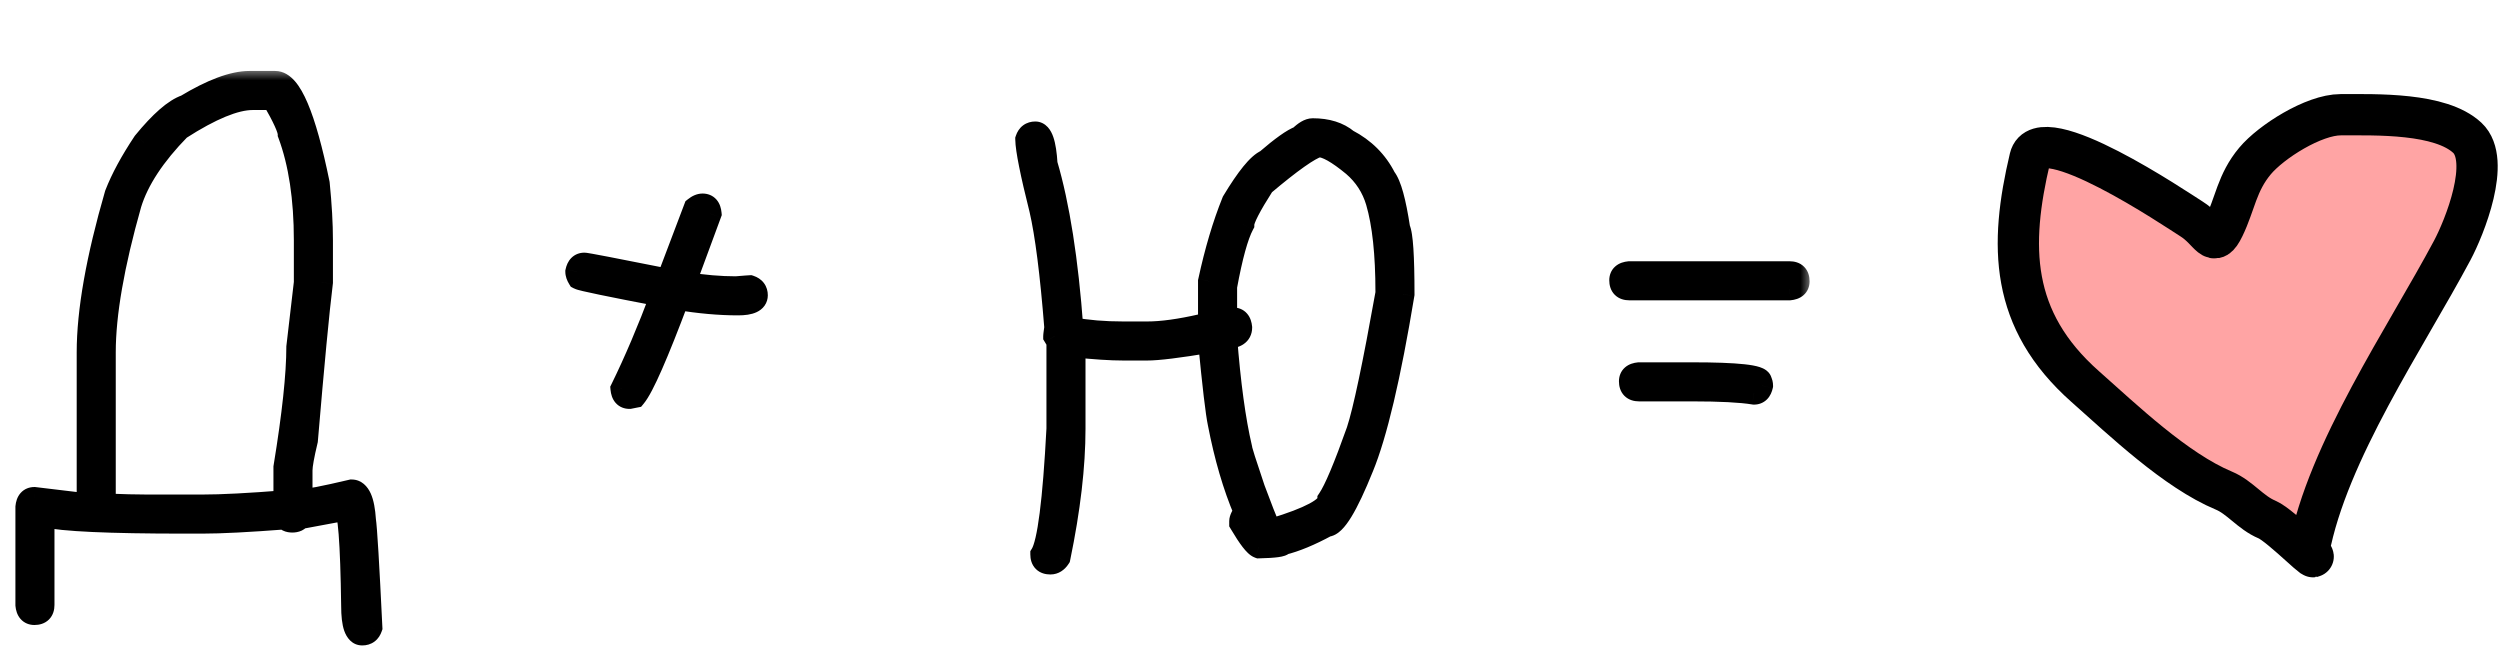
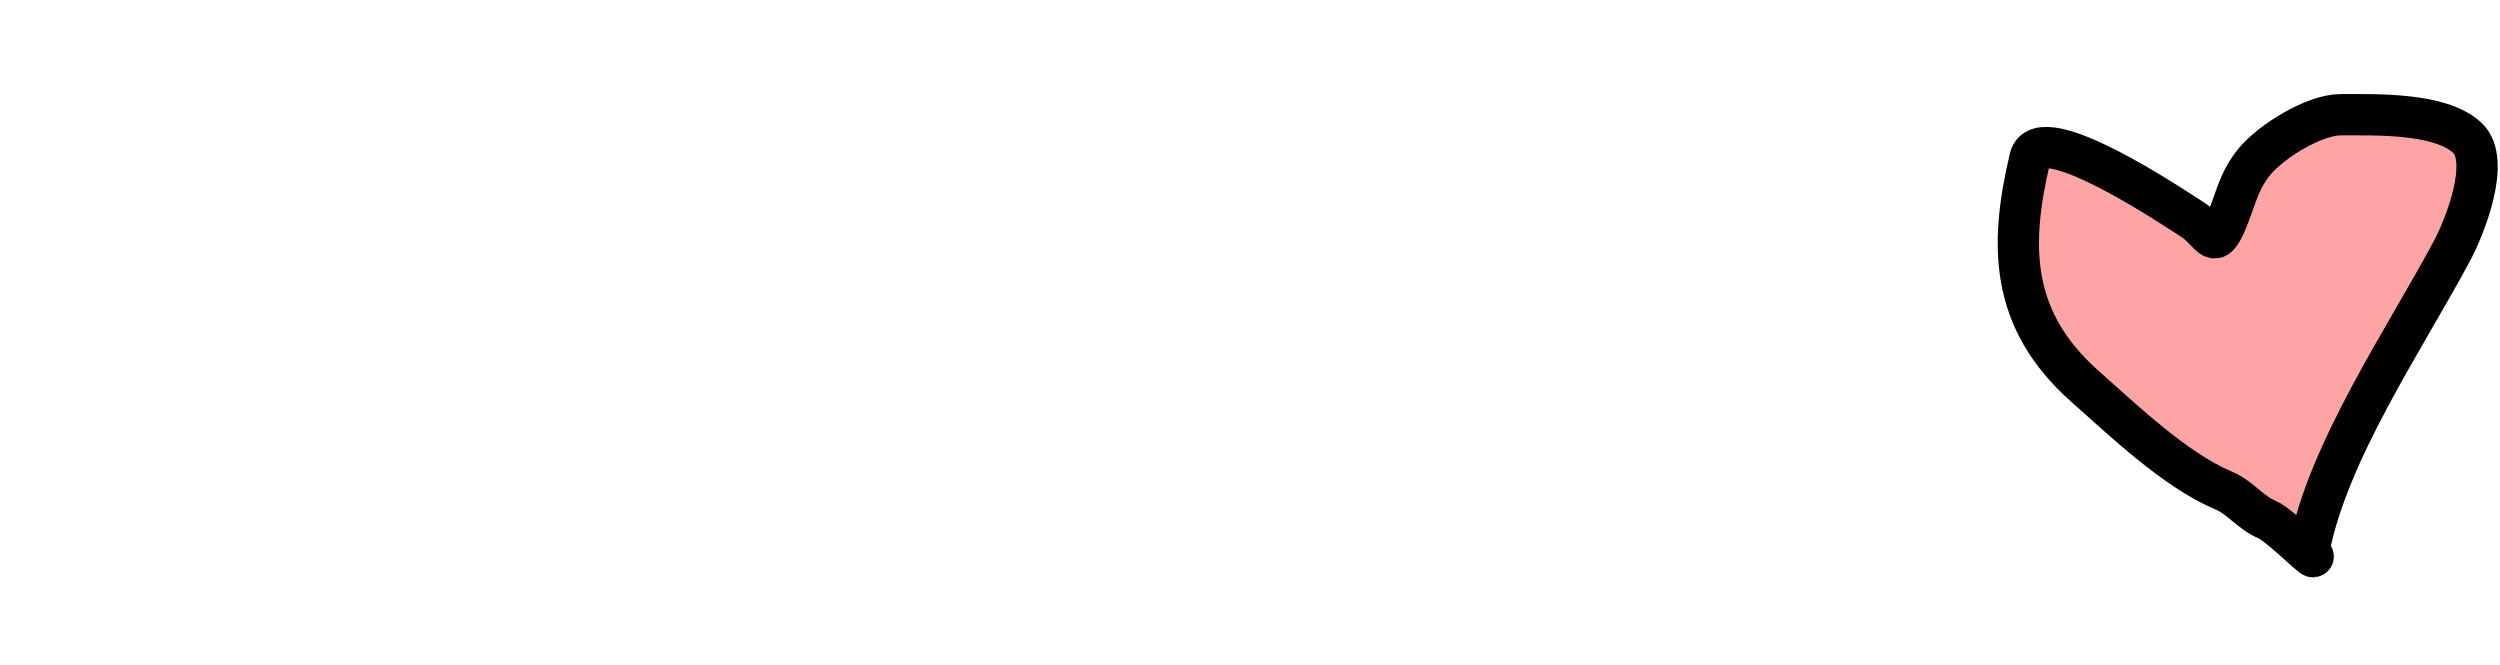
<svg xmlns="http://www.w3.org/2000/svg" width="109" height="29" viewBox="0 0 109 29" fill="none">
  <mask id="path-1-outside-1_3592_672" maskUnits="userSpaceOnUse" x="0" y="3" width="79" height="26" fill="black">
-     <rect fill="white" y="3" width="79" height="26" />
-     <path d="M10.875 3.594H12C12.648 3.594 13.273 5.062 13.875 8C13.969 8.93 14.016 9.758 14.016 10.484V12.312C13.859 13.578 13.641 15.875 13.359 19.203C13.203 19.852 13.125 20.289 13.125 20.516V21.828C13.406 21.828 14.141 21.688 15.328 21.406C15.648 21.406 15.836 21.828 15.891 22.672C15.945 23.031 16.039 24.594 16.172 27.359C16.109 27.547 15.984 27.641 15.797 27.641C15.516 27.641 15.375 27.234 15.375 26.422C15.336 23.609 15.227 22.203 15.047 22.203L13.031 22.578C13 22.672 12.906 22.719 12.75 22.719C12.586 22.719 12.492 22.672 12.469 22.578C10.852 22.703 9.633 22.766 8.812 22.766H8.016C4.75 22.766 2.719 22.672 1.922 22.484H1.875V26.375C1.875 26.625 1.75 26.75 1.5 26.75C1.305 26.75 1.195 26.625 1.172 26.375V22.109C1.195 21.859 1.305 21.734 1.5 21.734L3.844 22.016V15.359C3.844 13.57 4.25 11.273 5.062 8.469C5.328 7.789 5.734 7.039 6.281 6.219C7.016 5.32 7.625 4.789 8.109 4.625C9.25 3.938 10.172 3.594 10.875 3.594ZM4.547 15.359V22.016C5.336 22.047 5.961 22.062 6.422 22.062H8.812C9.664 22.062 10.867 22 12.422 21.875V20.375C12.797 18.086 12.984 16.336 12.984 15.125L13.312 12.312V10.484C13.312 8.648 13.078 7.102 12.609 5.844C12.609 5.625 12.375 5.109 11.906 4.297H11.016C10.25 4.297 9.188 4.734 7.828 5.609C6.711 6.75 5.992 7.844 5.672 8.891C4.922 11.539 4.547 13.695 4.547 15.359ZM30.633 8.938C30.828 8.938 30.938 9.062 30.961 9.312L29.836 12.359H29.883C30.664 12.484 31.398 12.547 32.086 12.547C32.477 12.516 32.68 12.5 32.695 12.5C32.883 12.562 32.977 12.688 32.977 12.875C32.977 13.125 32.711 13.25 32.18 13.25C31.367 13.25 30.492 13.172 29.555 13.016C28.641 15.453 28.016 16.875 27.68 17.281L27.445 17.328C27.25 17.328 27.141 17.203 27.117 16.953C27.703 15.758 28.281 14.398 28.852 12.875C26.562 12.438 25.359 12.188 25.242 12.125C25.18 12.023 25.148 11.93 25.148 11.844C25.195 11.625 25.305 11.516 25.477 11.516C25.562 11.516 26.781 11.75 29.133 12.219V12.172L30.305 9.078C30.422 8.984 30.531 8.938 30.633 8.938ZM57.234 5.656C57.859 5.656 58.359 5.812 58.734 6.125C59.469 6.508 60.016 7.055 60.375 7.766C60.602 8.047 60.805 8.781 60.984 9.969C61.109 10.219 61.172 11.172 61.172 12.828C60.578 16.422 59.984 18.938 59.391 20.375C58.711 22.062 58.195 22.906 57.844 22.906C57.109 23.305 56.469 23.57 55.922 23.703C55.922 23.781 55.578 23.828 54.891 23.844C54.734 23.789 54.469 23.445 54.094 22.812V22.719C54.094 22.648 54.156 22.508 54.281 22.297C53.812 21.195 53.438 19.914 53.156 18.453C53.062 18.016 52.922 16.828 52.734 14.891H52.688C51.375 15.109 50.484 15.219 50.016 15.219H48.984C48.422 15.219 47.703 15.172 46.828 15.078V18.688C46.828 20.32 46.609 22.195 46.172 24.312C46.07 24.469 45.945 24.547 45.797 24.547C45.547 24.547 45.422 24.422 45.422 24.172C45.727 23.672 45.961 21.844 46.125 18.688V14.891L45.984 14.656C45.984 14.625 46 14.5 46.031 14.281C45.844 11.922 45.625 10.203 45.375 9.125C44.977 7.539 44.773 6.523 44.766 6.078C44.828 5.891 44.953 5.797 45.141 5.797C45.398 5.797 45.555 6.25 45.609 7.156C46.141 8.953 46.516 11.344 46.734 14.328C47.391 14.453 48.141 14.516 48.984 14.516H50.016C50.656 14.516 51.453 14.406 52.406 14.188H52.734V12.266C53.016 10.961 53.359 9.805 53.766 8.797C54.391 7.758 54.875 7.164 55.219 7.016C55.898 6.43 56.383 6.086 56.672 5.984C56.898 5.766 57.086 5.656 57.234 5.656ZM53.438 12.5V14H53.484C53.586 13.938 53.68 13.906 53.766 13.906C53.961 13.906 54.07 14.031 54.094 14.281C54.094 14.562 53.875 14.703 53.438 14.703C53.594 16.727 53.812 18.336 54.094 19.531C54.094 19.609 54.281 20.203 54.656 21.312C54.953 22.117 55.188 22.711 55.359 23.094H55.5C57.125 22.602 57.938 22.164 57.938 21.781C58.219 21.367 58.641 20.367 59.203 18.781C59.484 17.93 59.906 15.93 60.469 12.781V12.734C60.469 11.07 60.328 9.758 60.047 8.797C59.859 8.164 59.516 7.633 59.016 7.203C58.336 6.641 57.836 6.359 57.516 6.359H57.469C57.078 6.469 56.281 7.031 55.078 8.047C54.484 8.977 54.188 9.555 54.188 9.781C53.93 10.266 53.68 11.172 53.438 12.5ZM71.039 11.891H78.023C78.273 11.891 78.398 12.016 78.398 12.266C78.398 12.461 78.273 12.57 78.023 12.594H71.039C70.789 12.594 70.664 12.469 70.664 12.219C70.664 12.023 70.789 11.914 71.039 11.891ZM71.461 16.297H73.758C75.758 16.297 76.758 16.406 76.758 16.625C76.789 16.68 76.805 16.742 76.805 16.812C76.758 17.031 76.648 17.141 76.477 17.141C75.906 17.047 75 17 73.758 17H71.461C71.211 17 71.086 16.875 71.086 16.625C71.086 16.43 71.211 16.32 71.461 16.297Z" />
-   </mask>
-   <path d="M10.875 3.594H12C12.648 3.594 13.273 5.062 13.875 8C13.969 8.93 14.016 9.758 14.016 10.484V12.312C13.859 13.578 13.641 15.875 13.359 19.203C13.203 19.852 13.125 20.289 13.125 20.516V21.828C13.406 21.828 14.141 21.688 15.328 21.406C15.648 21.406 15.836 21.828 15.891 22.672C15.945 23.031 16.039 24.594 16.172 27.359C16.109 27.547 15.984 27.641 15.797 27.641C15.516 27.641 15.375 27.234 15.375 26.422C15.336 23.609 15.227 22.203 15.047 22.203L13.031 22.578C13 22.672 12.906 22.719 12.75 22.719C12.586 22.719 12.492 22.672 12.469 22.578C10.852 22.703 9.633 22.766 8.812 22.766H8.016C4.75 22.766 2.719 22.672 1.922 22.484H1.875V26.375C1.875 26.625 1.75 26.75 1.5 26.75C1.305 26.75 1.195 26.625 1.172 26.375V22.109C1.195 21.859 1.305 21.734 1.5 21.734L3.844 22.016V15.359C3.844 13.57 4.25 11.273 5.062 8.469C5.328 7.789 5.734 7.039 6.281 6.219C7.016 5.32 7.625 4.789 8.109 4.625C9.25 3.938 10.172 3.594 10.875 3.594ZM4.547 15.359V22.016C5.336 22.047 5.961 22.062 6.422 22.062H8.812C9.664 22.062 10.867 22 12.422 21.875V20.375C12.797 18.086 12.984 16.336 12.984 15.125L13.312 12.312V10.484C13.312 8.648 13.078 7.102 12.609 5.844C12.609 5.625 12.375 5.109 11.906 4.297H11.016C10.25 4.297 9.188 4.734 7.828 5.609C6.711 6.75 5.992 7.844 5.672 8.891C4.922 11.539 4.547 13.695 4.547 15.359ZM30.633 8.938C30.828 8.938 30.938 9.062 30.961 9.312L29.836 12.359H29.883C30.664 12.484 31.398 12.547 32.086 12.547C32.477 12.516 32.68 12.5 32.695 12.5C32.883 12.562 32.977 12.688 32.977 12.875C32.977 13.125 32.711 13.25 32.18 13.25C31.367 13.25 30.492 13.172 29.555 13.016C28.641 15.453 28.016 16.875 27.68 17.281L27.445 17.328C27.25 17.328 27.141 17.203 27.117 16.953C27.703 15.758 28.281 14.398 28.852 12.875C26.562 12.438 25.359 12.188 25.242 12.125C25.18 12.023 25.148 11.93 25.148 11.844C25.195 11.625 25.305 11.516 25.477 11.516C25.562 11.516 26.781 11.75 29.133 12.219V12.172L30.305 9.078C30.422 8.984 30.531 8.938 30.633 8.938ZM57.234 5.656C57.859 5.656 58.359 5.812 58.734 6.125C59.469 6.508 60.016 7.055 60.375 7.766C60.602 8.047 60.805 8.781 60.984 9.969C61.109 10.219 61.172 11.172 61.172 12.828C60.578 16.422 59.984 18.938 59.391 20.375C58.711 22.062 58.195 22.906 57.844 22.906C57.109 23.305 56.469 23.57 55.922 23.703C55.922 23.781 55.578 23.828 54.891 23.844C54.734 23.789 54.469 23.445 54.094 22.812V22.719C54.094 22.648 54.156 22.508 54.281 22.297C53.812 21.195 53.438 19.914 53.156 18.453C53.062 18.016 52.922 16.828 52.734 14.891H52.688C51.375 15.109 50.484 15.219 50.016 15.219H48.984C48.422 15.219 47.703 15.172 46.828 15.078V18.688C46.828 20.32 46.609 22.195 46.172 24.312C46.07 24.469 45.945 24.547 45.797 24.547C45.547 24.547 45.422 24.422 45.422 24.172C45.727 23.672 45.961 21.844 46.125 18.688V14.891L45.984 14.656C45.984 14.625 46 14.5 46.031 14.281C45.844 11.922 45.625 10.203 45.375 9.125C44.977 7.539 44.773 6.523 44.766 6.078C44.828 5.891 44.953 5.797 45.141 5.797C45.398 5.797 45.555 6.25 45.609 7.156C46.141 8.953 46.516 11.344 46.734 14.328C47.391 14.453 48.141 14.516 48.984 14.516H50.016C50.656 14.516 51.453 14.406 52.406 14.188H52.734V12.266C53.016 10.961 53.359 9.805 53.766 8.797C54.391 7.758 54.875 7.164 55.219 7.016C55.898 6.43 56.383 6.086 56.672 5.984C56.898 5.766 57.086 5.656 57.234 5.656ZM53.438 12.5V14H53.484C53.586 13.938 53.68 13.906 53.766 13.906C53.961 13.906 54.07 14.031 54.094 14.281C54.094 14.562 53.875 14.703 53.438 14.703C53.594 16.727 53.812 18.336 54.094 19.531C54.094 19.609 54.281 20.203 54.656 21.312C54.953 22.117 55.188 22.711 55.359 23.094H55.5C57.125 22.602 57.938 22.164 57.938 21.781C58.219 21.367 58.641 20.367 59.203 18.781C59.484 17.93 59.906 15.93 60.469 12.781V12.734C60.469 11.07 60.328 9.758 60.047 8.797C59.859 8.164 59.516 7.633 59.016 7.203C58.336 6.641 57.836 6.359 57.516 6.359H57.469C57.078 6.469 56.281 7.031 55.078 8.047C54.484 8.977 54.188 9.555 54.188 9.781C53.93 10.266 53.68 11.172 53.438 12.5ZM71.039 11.891H78.023C78.273 11.891 78.398 12.016 78.398 12.266C78.398 12.461 78.273 12.57 78.023 12.594H71.039C70.789 12.594 70.664 12.469 70.664 12.219C70.664 12.023 70.789 11.914 71.039 11.891ZM71.461 16.297H73.758C75.758 16.297 76.758 16.406 76.758 16.625C76.789 16.68 76.805 16.742 76.805 16.812C76.758 17.031 76.648 17.141 76.477 17.141C75.906 17.047 75 17 73.758 17H71.461C71.211 17 71.086 16.875 71.086 16.625C71.086 16.43 71.211 16.32 71.461 16.297Z" fill="black" />
-   <path d="M13.875 8L14.373 7.95L14.37 7.925L14.365 7.9L13.875 8ZM14.016 12.312L14.512 12.374L14.516 12.343V12.312H14.016ZM13.359 19.203L13.845 19.32L13.854 19.283L13.858 19.245L13.359 19.203ZM13.125 21.828H12.625V22.328H13.125V21.828ZM15.328 21.406V20.906H15.27L15.213 20.92L15.328 21.406ZM15.891 22.672L15.392 22.704L15.393 22.726L15.396 22.747L15.891 22.672ZM16.172 27.359L16.646 27.517L16.676 27.429L16.671 27.335L16.172 27.359ZM15.375 26.422H15.875L15.875 26.415L15.375 26.422ZM15.047 22.203V21.703H15.001L14.955 21.712L15.047 22.203ZM13.031 22.578L12.94 22.087L12.65 22.14L12.557 22.42L13.031 22.578ZM12.469 22.578L12.954 22.457L12.851 22.047L12.43 22.08L12.469 22.578ZM1.922 22.484L2.036 21.998L1.98 21.984H1.922V22.484ZM1.875 22.484V21.984H1.375V22.484H1.875ZM1.172 26.375H0.672V26.398L0.674 26.422L1.172 26.375ZM1.172 22.109L0.674 22.063L0.672 22.086V22.109H1.172ZM1.5 21.734L1.56 21.238L1.53 21.234H1.5V21.734ZM3.844 22.016L3.784 22.512L4.344 22.579V22.016H3.844ZM5.062 8.469L4.597 8.287L4.589 8.308L4.582 8.33L5.062 8.469ZM6.281 6.219L5.894 5.902L5.879 5.921L5.865 5.941L6.281 6.219ZM8.109 4.625L8.27 5.099L8.321 5.081L8.367 5.053L8.109 4.625ZM4.547 22.016H4.047V22.496L4.527 22.515L4.547 22.016ZM12.422 21.875L12.462 22.373L12.922 22.336V21.875H12.422ZM12.422 20.375L11.928 20.294L11.922 20.334V20.375H12.422ZM12.984 15.125L12.488 15.067L12.484 15.096V15.125H12.984ZM13.312 12.312L13.809 12.37L13.812 12.342V12.312H13.312ZM12.609 5.844H12.109V5.934L12.141 6.018L12.609 5.844ZM11.906 4.297L12.339 4.047L12.195 3.797H11.906V4.297ZM7.828 5.609L7.558 5.189L7.51 5.219L7.471 5.26L7.828 5.609ZM5.672 8.891L5.194 8.744L5.191 8.754L5.672 8.891ZM10.875 4.094H12V3.094H10.875V4.094ZM12 4.094C11.957 4.094 11.992 4.067 12.104 4.197C12.214 4.324 12.348 4.545 12.495 4.891C12.788 5.579 13.086 6.641 13.385 8.1L14.365 7.9C14.062 6.421 13.748 5.281 13.415 4.5C13.25 4.111 13.068 3.782 12.86 3.542C12.653 3.304 12.367 3.094 12 3.094V4.094ZM13.377 8.05C13.47 8.968 13.516 9.778 13.516 10.484H14.516C14.516 9.737 14.467 8.892 14.373 7.95L13.377 8.05ZM13.516 10.484V12.312H14.516V10.484H13.516ZM13.519 12.251C13.362 13.528 13.142 15.834 12.861 19.161L13.858 19.245C14.139 15.916 14.357 13.629 14.512 12.374L13.519 12.251ZM12.873 19.086C12.719 19.725 12.625 20.22 12.625 20.516H13.625C13.625 20.358 13.687 19.978 13.845 19.32L12.873 19.086ZM12.625 20.516V21.828H13.625V20.516H12.625ZM13.125 22.328C13.319 22.328 13.617 22.283 13.981 22.214C14.358 22.142 14.846 22.034 15.443 21.893L15.213 20.92C14.622 21.06 14.15 21.163 13.793 21.232C13.422 21.303 13.212 21.328 13.125 21.328V22.328ZM15.328 21.906C15.288 21.906 15.247 21.889 15.224 21.87C15.21 21.858 15.225 21.864 15.252 21.926C15.309 22.055 15.366 22.301 15.392 22.704L16.39 22.64C16.361 22.199 16.296 21.812 16.166 21.52C16.033 21.221 15.77 20.906 15.328 20.906V21.906ZM15.396 22.747C15.446 23.073 15.539 24.598 15.672 27.383L16.671 27.335C16.539 24.589 16.445 22.989 16.385 22.597L15.396 22.747ZM15.697 27.201C15.69 27.224 15.693 27.199 15.731 27.17C15.749 27.157 15.767 27.149 15.782 27.144C15.796 27.14 15.802 27.141 15.797 27.141V28.141C15.977 28.141 16.166 28.094 16.331 27.97C16.494 27.848 16.591 27.682 16.646 27.517L15.697 27.201ZM15.797 27.141C15.862 27.141 15.923 27.169 15.959 27.204C15.983 27.228 15.973 27.232 15.953 27.172C15.911 27.05 15.875 26.813 15.875 26.422H14.875C14.875 26.843 14.91 27.216 15.008 27.5C15.104 27.778 15.335 28.141 15.797 28.141V27.141ZM15.875 26.415C15.855 25.006 15.818 23.939 15.762 23.219C15.734 22.863 15.701 22.573 15.658 22.366C15.638 22.267 15.61 22.156 15.565 22.06C15.543 22.012 15.505 21.939 15.438 21.871C15.369 21.8 15.237 21.703 15.047 21.703V22.703C14.88 22.703 14.769 22.618 14.721 22.568C14.676 22.522 14.658 22.482 14.657 22.478C14.653 22.47 14.663 22.491 14.679 22.567C14.708 22.712 14.738 22.95 14.765 23.297C14.819 23.983 14.856 25.025 14.875 26.429L15.875 26.415ZM14.955 21.712L12.94 22.087L13.123 23.07L15.138 22.695L14.955 21.712ZM12.557 22.42C12.569 22.383 12.591 22.343 12.622 22.308C12.654 22.272 12.687 22.25 12.714 22.236C12.762 22.212 12.786 22.219 12.75 22.219V23.219C12.975 23.219 13.369 23.145 13.506 22.736L12.557 22.42ZM12.75 22.219C12.706 22.219 12.729 22.211 12.78 22.236C12.81 22.251 12.848 22.277 12.884 22.32C12.92 22.363 12.943 22.411 12.954 22.457L11.984 22.699C12.034 22.901 12.168 23.048 12.333 23.131C12.478 23.203 12.63 23.219 12.75 23.219V22.219ZM12.43 22.08C10.816 22.204 9.613 22.266 8.812 22.266V23.266C9.653 23.266 10.887 23.202 12.507 23.077L12.43 22.08ZM8.812 22.266H8.016V23.266H8.812V22.266ZM8.016 22.266C6.387 22.266 5.071 22.242 4.066 22.196C3.049 22.149 2.385 22.08 2.036 21.998L1.807 22.971C2.256 23.077 3.006 23.148 4.02 23.195C5.046 23.242 6.379 23.266 8.016 23.266V22.266ZM1.922 21.984H1.875V22.984H1.922V21.984ZM1.375 22.484V26.375H2.375V22.484H1.375ZM1.375 26.375C1.375 26.423 1.363 26.367 1.428 26.303C1.492 26.238 1.548 26.25 1.5 26.25V27.25C1.702 27.25 1.945 27.199 2.135 27.01C2.324 26.82 2.375 26.577 2.375 26.375H1.375ZM1.5 26.25C1.504 26.25 1.527 26.251 1.559 26.264C1.594 26.278 1.625 26.3 1.648 26.327C1.69 26.375 1.676 26.399 1.67 26.328L0.674 26.422C0.691 26.601 0.744 26.813 0.895 26.985C1.062 27.176 1.286 27.25 1.5 27.25V26.25ZM1.672 26.375V22.109H0.672V26.375H1.672ZM1.67 22.156C1.676 22.085 1.69 22.11 1.648 22.157C1.625 22.184 1.594 22.206 1.559 22.22C1.527 22.234 1.504 22.234 1.5 22.234V21.234C1.286 21.234 1.062 21.308 0.895 21.499C0.744 21.672 0.691 21.884 0.674 22.063L1.67 22.156ZM1.44 22.231L3.784 22.512L3.903 21.519L1.56 21.238L1.44 22.231ZM4.344 22.016V15.359H3.344V22.016H4.344ZM4.344 15.359C4.344 13.638 4.736 11.392 5.543 8.608L4.582 8.33C3.764 11.155 3.344 13.503 3.344 15.359H4.344ZM5.528 8.651C5.777 8.014 6.164 7.296 6.697 6.496L5.865 5.941C5.305 6.782 4.879 7.564 4.597 8.287L5.528 8.651ZM6.668 6.535C7.025 6.099 7.341 5.764 7.618 5.523C7.898 5.279 8.115 5.151 8.27 5.099L7.949 4.151C7.62 4.263 7.289 4.483 6.96 4.77C6.628 5.06 6.272 5.44 5.894 5.902L6.668 6.535ZM8.367 5.053C9.489 4.377 10.313 4.094 10.875 4.094V3.094C10.031 3.094 9.011 3.498 7.851 4.197L8.367 5.053ZM4.047 15.359V22.016H5.047V15.359H4.047ZM4.527 22.515C5.319 22.547 5.951 22.562 6.422 22.562V21.562C5.971 21.562 5.353 21.547 4.567 21.516L4.527 22.515ZM6.422 22.562H8.812V21.562H6.422V22.562ZM8.812 22.562C9.684 22.562 10.903 22.499 12.462 22.373L12.382 21.377C10.832 21.501 9.644 21.562 8.812 21.562V22.562ZM12.922 21.875V20.375H11.922V21.875H12.922ZM12.915 20.456C13.291 18.16 13.484 16.377 13.484 15.125H12.484C12.484 16.294 12.302 18.012 11.928 20.294L12.915 20.456ZM13.481 15.183L13.809 12.37L12.816 12.255L12.488 15.067L13.481 15.183ZM13.812 12.312V10.484H12.812V12.312H13.812ZM13.812 10.484C13.812 8.609 13.574 6.999 13.078 5.669L12.141 6.018C12.583 7.204 12.812 8.688 12.812 10.484H13.812ZM13.109 5.844C13.109 5.713 13.077 5.582 13.042 5.472C13.004 5.355 12.952 5.225 12.889 5.086C12.762 4.807 12.577 4.459 12.339 4.047L11.473 4.547C11.704 4.947 11.871 5.263 11.978 5.5C12.032 5.618 12.068 5.709 12.089 5.776C12.113 5.85 12.109 5.866 12.109 5.844H13.109ZM11.906 3.797H11.016V4.797H11.906V3.797ZM11.016 3.797C10.094 3.797 8.926 4.308 7.558 5.189L8.099 6.03C9.449 5.16 10.406 4.797 11.016 4.797V3.797ZM7.471 5.26C6.322 6.433 5.546 7.594 5.194 8.744L6.15 9.037C6.439 8.094 7.1 7.067 8.185 5.959L7.471 5.26ZM5.191 8.754C4.435 11.422 4.047 13.629 4.047 15.359H5.047C5.047 13.762 5.408 11.656 6.153 9.027L5.191 8.754ZM30.961 9.312L31.43 9.486L31.469 9.379L31.459 9.266L30.961 9.312ZM29.836 12.359L29.367 12.186L29.118 12.859H29.836V12.359ZM29.883 12.359L29.962 11.866L29.923 11.859H29.883V12.359ZM32.086 12.547V13.047H32.106L32.126 13.045L32.086 12.547ZM32.695 12.5L32.853 12.026L32.776 12H32.695V12.5ZM29.555 13.016L29.637 12.522L29.231 12.455L29.087 12.84L29.555 13.016ZM27.68 17.281L27.778 17.771L27.952 17.737L28.065 17.6L27.68 17.281ZM27.445 17.328V17.828H27.495L27.543 17.818L27.445 17.328ZM27.117 16.953L26.668 16.733L26.606 16.86L26.619 17L27.117 16.953ZM28.852 12.875L29.32 13.05L29.528 12.495L28.945 12.384L28.852 12.875ZM25.242 12.125L24.816 12.387L24.887 12.502L25.007 12.566L25.242 12.125ZM25.148 11.844L24.66 11.739L24.648 11.791V11.844H25.148ZM29.133 12.219L29.035 12.709L29.633 12.828V12.219H29.133ZM29.133 12.172L28.665 11.995L28.633 12.08V12.172H29.133ZM30.305 9.078L29.992 8.688L29.886 8.773L29.837 8.901L30.305 9.078ZM30.633 9.438C30.628 9.438 30.606 9.437 30.573 9.424C30.539 9.409 30.508 9.387 30.485 9.361C30.443 9.313 30.456 9.288 30.463 9.359L31.459 9.266C31.442 9.087 31.389 8.875 31.238 8.702C31.071 8.512 30.847 8.438 30.633 8.438V9.438ZM30.492 9.139L29.367 12.186L30.305 12.533L31.43 9.486L30.492 9.139ZM29.836 12.859H29.883V11.859H29.836V12.859ZM29.804 12.853C30.607 12.982 31.368 13.047 32.086 13.047V12.047C31.428 12.047 30.721 11.987 29.962 11.866L29.804 12.853ZM32.126 13.045C32.321 13.03 32.469 13.018 32.57 13.01C32.62 13.006 32.658 13.004 32.684 13.002C32.697 13.001 32.706 13 32.712 13C32.725 12.999 32.712 13 32.695 13V12C32.662 12 32.576 12.007 32.493 12.013C32.391 12.021 32.242 12.033 32.046 12.049L32.126 13.045ZM32.537 12.974C32.56 12.982 32.535 12.979 32.506 12.941C32.493 12.923 32.484 12.905 32.48 12.89C32.476 12.876 32.477 12.87 32.477 12.875H33.477C33.477 12.695 33.43 12.506 33.306 12.341C33.184 12.178 33.018 12.081 32.853 12.026L32.537 12.974ZM32.477 12.875C32.477 12.844 32.487 12.795 32.519 12.75C32.547 12.71 32.574 12.699 32.564 12.704C32.554 12.709 32.52 12.722 32.451 12.733C32.383 12.743 32.294 12.75 32.18 12.75V13.75C32.469 13.75 32.757 13.719 32.99 13.609C33.114 13.551 33.24 13.462 33.335 13.328C33.433 13.189 33.477 13.031 33.477 12.875H32.477ZM32.18 12.75C31.399 12.75 30.552 12.675 29.637 12.522L29.473 13.509C30.433 13.669 31.335 13.75 32.18 13.75V12.75ZM29.087 12.84C28.631 14.055 28.25 15.01 27.943 15.709C27.626 16.43 27.411 16.822 27.294 16.963L28.065 17.6C28.285 17.334 28.55 16.812 28.858 16.111C29.176 15.388 29.564 14.414 30.023 13.191L29.087 12.84ZM27.582 16.791L27.347 16.838L27.543 17.818L27.778 17.771L27.582 16.791ZM27.445 16.828C27.45 16.828 27.473 16.829 27.505 16.842C27.539 16.856 27.57 16.879 27.593 16.905C27.635 16.953 27.622 16.977 27.615 16.907L26.619 17C26.636 17.179 26.689 17.391 26.84 17.564C27.007 17.754 27.231 17.828 27.445 17.828V16.828ZM27.566 17.173C28.161 15.96 28.745 14.586 29.32 13.05L28.383 12.7C27.817 14.211 27.246 15.555 26.668 16.733L27.566 17.173ZM28.945 12.384C27.802 12.165 26.932 11.994 26.334 11.87C26.035 11.808 25.807 11.758 25.649 11.72C25.569 11.702 25.511 11.687 25.473 11.676C25.414 11.66 25.436 11.662 25.477 11.684L25.007 12.566C25.077 12.604 25.163 12.627 25.202 12.639C25.26 12.655 25.333 12.673 25.419 12.694C25.59 12.734 25.828 12.786 26.131 12.849C26.736 12.975 27.612 13.147 28.758 13.366L28.945 12.384ZM25.668 11.863C25.653 11.838 25.648 11.824 25.646 11.82C25.645 11.817 25.648 11.826 25.648 11.844H24.648C24.648 12.051 24.723 12.236 24.816 12.387L25.668 11.863ZM25.637 11.948C25.649 11.893 25.657 11.914 25.619 11.951C25.599 11.972 25.572 11.99 25.541 12.002C25.511 12.014 25.487 12.016 25.477 12.016V11.016C25.274 11.016 25.071 11.085 24.912 11.244C24.765 11.391 24.695 11.575 24.66 11.739L25.637 11.948ZM25.477 12.016C25.438 12.016 25.421 12.01 25.483 12.02C25.525 12.027 25.585 12.037 25.665 12.052C25.825 12.08 26.057 12.124 26.361 12.182C26.968 12.299 27.86 12.475 29.035 12.709L29.231 11.728C28.055 11.494 27.161 11.318 26.549 11.2C26.244 11.142 26.008 11.097 25.842 11.067C25.759 11.053 25.691 11.041 25.64 11.033C25.611 11.028 25.536 11.016 25.477 11.016V12.016ZM29.633 12.219V12.172H28.633V12.219H29.633ZM29.6 12.349L30.772 9.255L29.837 8.901L28.665 11.995L29.6 12.349ZM30.617 9.469C30.649 9.443 30.667 9.434 30.672 9.432C30.675 9.431 30.66 9.438 30.633 9.438V8.438C30.375 8.438 30.157 8.556 29.992 8.688L30.617 9.469ZM58.734 6.125L58.414 6.509L58.456 6.544L58.503 6.568L58.734 6.125ZM60.375 7.766L59.929 7.991L59.953 8.038L59.986 8.079L60.375 7.766ZM60.984 9.969L60.49 10.044L60.502 10.122L60.537 10.192L60.984 9.969ZM61.172 12.828L61.665 12.91L61.672 12.869V12.828H61.172ZM59.391 20.375L58.928 20.184L58.927 20.188L59.391 20.375ZM57.844 22.906V22.406H57.717L57.605 22.467L57.844 22.906ZM55.922 23.703L55.804 23.217L55.422 23.31V23.703H55.922ZM54.891 23.844L54.725 24.316L54.811 24.346L54.902 24.344L54.891 23.844ZM54.094 22.812H53.594V22.95L53.664 23.067L54.094 22.812ZM54.281 22.297L54.711 22.552L54.84 22.334L54.741 22.101L54.281 22.297ZM53.156 18.453L53.647 18.359L53.645 18.348L53.156 18.453ZM52.734 14.891L53.232 14.842L53.188 14.391H52.734V14.891ZM52.688 14.891V14.391H52.646L52.605 14.397L52.688 14.891ZM46.828 15.078L46.881 14.581L46.328 14.522V15.078H46.828ZM46.172 24.312L46.591 24.585L46.642 24.506L46.661 24.414L46.172 24.312ZM45.422 24.172L44.995 23.912L44.922 24.032V24.172H45.422ZM46.125 18.688L46.624 18.713L46.625 18.701V18.688H46.125ZM46.125 14.891H46.625V14.752L46.554 14.633L46.125 14.891ZM45.984 14.656H45.484V14.795L45.556 14.914L45.984 14.656ZM46.031 14.281L46.526 14.352L46.534 14.297L46.53 14.242L46.031 14.281ZM45.375 9.125L45.862 9.012L45.86 9.003L45.375 9.125ZM44.766 6.078L44.291 5.92L44.264 6.001L44.266 6.087L44.766 6.078ZM45.609 7.156L45.11 7.186L45.114 7.243L45.13 7.298L45.609 7.156ZM46.734 14.328L46.236 14.365L46.264 14.748L46.641 14.819L46.734 14.328ZM52.406 14.188V13.688H52.35L52.294 13.7L52.406 14.188ZM52.734 14.188V14.688H53.234V14.188H52.734ZM52.734 12.266L52.246 12.16L52.234 12.212V12.266H52.734ZM53.766 8.797L53.337 8.539L53.317 8.573L53.302 8.61L53.766 8.797ZM55.219 7.016L55.417 7.475L55.487 7.444L55.545 7.394L55.219 7.016ZM56.672 5.984L56.838 6.456L56.941 6.42L57.019 6.344L56.672 5.984ZM53.438 12.5L52.946 12.41L52.938 12.455V12.5H53.438ZM53.438 14H52.938V14.5H53.438V14ZM53.484 14V14.5H53.626L53.746 14.426L53.484 14ZM54.094 14.281H54.594V14.258L54.592 14.235L54.094 14.281ZM53.438 14.703V14.203H52.897L52.939 14.742L53.438 14.703ZM54.094 19.531H54.594V19.473L54.581 19.417L54.094 19.531ZM54.656 21.312L54.182 21.473L54.187 21.486L54.656 21.312ZM55.359 23.094L54.903 23.299L55.036 23.594H55.359V23.094ZM55.5 23.094V23.594H55.574L55.645 23.572L55.5 23.094ZM57.938 21.781L57.524 21.5L57.438 21.628V21.781H57.938ZM59.203 18.781L59.675 18.948L59.678 18.938L59.203 18.781ZM60.469 12.781L60.961 12.869L60.969 12.826V12.781H60.469ZM60.047 8.797L60.527 8.656L60.526 8.655L60.047 8.797ZM59.016 7.203L59.342 6.824L59.334 6.818L59.016 7.203ZM57.469 6.359V5.859H57.4L57.334 5.878L57.469 6.359ZM55.078 8.047L54.756 7.665L54.698 7.714L54.657 7.778L55.078 8.047ZM54.188 9.781L54.629 10.016L54.688 9.906V9.781H54.188ZM57.234 6.156C57.776 6.156 58.152 6.29 58.414 6.509L59.054 5.741C58.567 5.335 57.943 5.156 57.234 5.156V6.156ZM58.503 6.568C59.149 6.905 59.618 7.377 59.929 7.991L60.821 7.54C60.413 6.732 59.789 6.111 58.965 5.682L58.503 6.568ZM59.986 8.079C60.03 8.135 60.116 8.302 60.215 8.661C60.309 9.001 60.402 9.46 60.49 10.044L61.479 9.894C61.387 9.29 61.288 8.788 61.179 8.394C61.075 8.018 60.946 7.678 60.764 7.452L59.986 8.079ZM60.537 10.192C60.531 10.18 60.55 10.22 60.572 10.365C60.593 10.495 60.611 10.673 60.626 10.904C60.656 11.364 60.672 12.004 60.672 12.828H61.672C61.672 11.996 61.656 11.331 61.624 10.838C61.608 10.593 61.587 10.382 61.56 10.211C61.536 10.055 61.5 9.882 61.432 9.745L60.537 10.192ZM60.679 12.747C60.085 16.339 59.498 18.805 58.928 20.184L59.853 20.566C60.47 19.07 61.071 16.504 61.665 12.91L60.679 12.747ZM58.927 20.188C58.59 21.024 58.304 21.626 58.068 22.013C57.949 22.207 57.855 22.326 57.789 22.39C57.712 22.465 57.735 22.406 57.844 22.406V23.406C58.129 23.406 58.348 23.242 58.487 23.106C58.638 22.959 58.782 22.761 58.921 22.534C59.2 22.077 59.511 21.414 59.854 20.562L58.927 20.188ZM57.605 22.467C56.892 22.854 56.294 23.098 55.804 23.217L56.04 24.189C56.644 24.042 57.326 23.756 58.082 23.346L57.605 22.467ZM55.422 23.703C55.422 23.508 55.535 23.388 55.589 23.344C55.641 23.302 55.685 23.287 55.687 23.286C55.695 23.283 55.673 23.291 55.596 23.302C55.453 23.321 55.219 23.336 54.879 23.344L54.902 24.344C55.25 24.336 55.531 24.32 55.732 24.292C55.827 24.279 55.934 24.26 56.028 24.226C56.073 24.209 56.149 24.178 56.222 24.118C56.298 24.056 56.422 23.918 56.422 23.703H55.422ZM55.056 23.372C55.115 23.393 55.131 23.418 55.096 23.385C55.069 23.36 55.027 23.314 54.97 23.239C54.855 23.091 54.707 22.867 54.524 22.558L53.664 23.067C53.855 23.391 54.028 23.655 54.179 23.851C54.254 23.948 54.331 24.038 54.41 24.112C54.481 24.179 54.588 24.267 54.725 24.316L55.056 23.372ZM54.594 22.812V22.719H53.594V22.812H54.594ZM54.594 22.719C54.594 22.746 54.591 22.766 54.589 22.777C54.587 22.788 54.585 22.794 54.585 22.795C54.585 22.796 54.587 22.786 54.597 22.764C54.618 22.718 54.654 22.649 54.711 22.552L53.851 22.042C53.784 22.156 53.726 22.262 53.684 22.358C53.65 22.433 53.594 22.57 53.594 22.719H54.594ZM54.741 22.101C54.289 21.039 53.923 19.793 53.647 18.359L52.665 18.548C52.952 20.035 53.336 21.352 53.821 22.493L54.741 22.101ZM53.645 18.348C53.559 17.946 53.421 16.792 53.232 14.842L52.237 14.939C52.423 16.864 52.566 18.086 52.667 18.558L53.645 18.348ZM52.734 14.391H52.688V15.391H52.734V14.391ZM52.605 14.397C51.288 14.617 50.437 14.719 50.016 14.719V15.719C50.532 15.719 51.462 15.602 52.77 15.384L52.605 14.397ZM50.016 14.719H48.984V15.719H50.016V14.719ZM48.984 14.719C48.447 14.719 47.747 14.674 46.881 14.581L46.775 15.575C47.659 15.67 48.397 15.719 48.984 15.719V14.719ZM46.328 15.078V18.688H47.328V15.078H46.328ZM46.328 18.688C46.328 20.277 46.115 22.117 45.682 24.211L46.661 24.414C47.104 22.273 47.328 20.363 47.328 18.688H46.328ZM45.753 24.04C45.731 24.073 45.724 24.073 45.737 24.064C45.744 24.06 45.754 24.055 45.766 24.052C45.779 24.048 45.79 24.047 45.797 24.047V25.047C46.158 25.047 46.424 24.842 46.591 24.585L45.753 24.04ZM45.797 24.047C45.749 24.047 45.805 24.035 45.869 24.1C45.934 24.164 45.922 24.22 45.922 24.172H44.922C44.922 24.374 44.973 24.617 45.162 24.807C45.351 24.996 45.595 25.047 45.797 25.047V24.047ZM45.849 24.432C45.969 24.235 46.055 23.961 46.124 23.661C46.197 23.347 46.262 22.955 46.322 22.489C46.442 21.557 46.542 20.297 46.624 18.713L45.626 18.662C45.544 20.235 45.445 21.466 45.33 22.362C45.273 22.811 45.212 23.166 45.15 23.435C45.085 23.716 45.027 23.859 44.995 23.912L45.849 24.432ZM46.625 18.688V14.891H45.625V18.688H46.625ZM46.554 14.633L46.413 14.399L45.556 14.914L45.696 15.148L46.554 14.633ZM46.484 14.656C46.484 14.676 46.483 14.685 46.485 14.665C46.486 14.651 46.489 14.63 46.492 14.601C46.499 14.543 46.511 14.46 46.526 14.352L45.536 14.21C45.52 14.321 45.508 14.41 45.5 14.477C45.494 14.528 45.484 14.602 45.484 14.656H46.484ZM46.53 14.242C46.342 11.879 46.121 10.129 45.862 9.012L44.888 9.238C45.129 10.278 45.346 11.965 45.533 14.321L46.53 14.242ZM45.86 9.003C45.662 8.214 45.514 7.572 45.414 7.076C45.313 6.569 45.269 6.243 45.266 6.069L44.266 6.087C44.27 6.359 44.332 6.763 44.434 7.272C44.537 7.791 44.69 8.45 44.89 9.247L45.86 9.003ZM45.24 6.236C45.248 6.213 45.244 6.239 45.206 6.267C45.188 6.281 45.17 6.289 45.155 6.293C45.142 6.298 45.135 6.297 45.141 6.297V5.297C44.961 5.297 44.772 5.343 44.606 5.467C44.443 5.589 44.346 5.755 44.291 5.92L45.24 6.236ZM45.141 6.297C45.038 6.297 44.969 6.245 44.946 6.219C44.933 6.205 44.95 6.219 44.978 6.3C45.034 6.461 45.084 6.746 45.11 7.186L46.108 7.126C46.08 6.66 46.025 6.266 45.924 5.974C45.874 5.828 45.8 5.672 45.684 5.545C45.557 5.406 45.372 5.297 45.141 5.297V6.297ZM45.13 7.298C45.647 9.047 46.018 11.398 46.236 14.365L47.233 14.292C47.013 11.29 46.634 8.86 46.089 7.014L45.13 7.298ZM46.641 14.819C47.335 14.951 48.117 15.016 48.984 15.016V14.016C48.164 14.016 47.447 13.955 46.828 13.837L46.641 14.819ZM48.984 15.016H50.016V14.016H48.984V15.016ZM50.016 15.016C50.708 15.016 51.545 14.898 52.518 14.675L52.294 13.7C51.361 13.914 50.604 14.016 50.016 14.016V15.016ZM52.406 14.688H52.734V13.688H52.406V14.688ZM53.234 14.188V12.266H52.234V14.188H53.234ZM53.223 12.371C53.5 11.088 53.836 9.96 54.229 8.984L53.302 8.61C52.883 9.649 52.532 10.834 52.246 12.16L53.223 12.371ZM54.194 9.055C54.501 8.545 54.764 8.159 54.985 7.888C55.219 7.602 55.362 7.498 55.417 7.475L55.02 6.557C54.731 6.681 54.461 6.949 54.21 7.256C53.947 7.579 53.656 8.009 53.337 8.539L54.194 9.055ZM55.545 7.394C55.879 7.107 56.157 6.886 56.381 6.726C56.614 6.561 56.761 6.483 56.838 6.456L56.506 5.513C56.294 5.587 56.054 5.732 55.802 5.911C55.543 6.095 55.239 6.338 54.892 6.637L55.545 7.394ZM57.019 6.344C57.115 6.251 57.187 6.198 57.234 6.17C57.285 6.141 57.28 6.156 57.234 6.156V5.156C57.04 5.156 56.868 5.226 56.73 5.306C56.59 5.388 56.455 5.499 56.325 5.625L57.019 6.344ZM52.938 12.5V14H53.938V12.5H52.938ZM53.438 14.5H53.484V13.5H53.438V14.5ZM53.746 14.426C53.771 14.411 53.785 14.405 53.789 14.404C53.792 14.403 53.784 14.406 53.766 14.406V13.406C53.558 13.406 53.373 13.481 53.222 13.574L53.746 14.426ZM53.766 14.406C53.761 14.406 53.739 14.405 53.706 14.392C53.672 14.378 53.641 14.356 53.618 14.329C53.576 14.281 53.589 14.257 53.596 14.328L54.592 14.235C54.575 14.056 54.522 13.844 54.37 13.671C54.204 13.48 53.98 13.406 53.766 13.406V14.406ZM53.594 14.281C53.594 14.286 53.593 14.266 53.609 14.236C53.626 14.204 53.648 14.185 53.659 14.177C53.668 14.172 53.659 14.179 53.62 14.188C53.581 14.196 53.522 14.203 53.438 14.203V15.203C53.694 15.203 53.972 15.165 54.2 15.018C54.466 14.847 54.594 14.575 54.594 14.281H53.594ZM52.939 14.742C53.096 16.776 53.317 18.415 53.607 19.646L54.581 19.417C54.308 18.257 54.091 16.677 53.936 14.665L52.939 14.742ZM53.594 19.531C53.594 19.605 53.61 19.674 53.615 19.695C53.623 19.733 53.635 19.775 53.647 19.821C53.673 19.913 53.71 20.035 53.758 20.186C53.853 20.487 53.995 20.917 54.183 21.473L55.13 21.152C54.943 20.599 54.803 20.177 54.711 19.885C54.665 19.738 54.632 19.628 54.611 19.552C54.6 19.514 54.593 19.489 54.59 19.474C54.583 19.443 54.594 19.477 54.594 19.531H53.594ZM54.187 21.486C54.485 22.292 54.724 22.899 54.903 23.299L55.816 22.889C55.651 22.523 55.421 21.942 55.125 21.139L54.187 21.486ZM55.359 23.594H55.5V22.594H55.359V23.594ZM55.645 23.572C56.468 23.323 57.115 23.079 57.565 22.837C57.789 22.716 57.99 22.583 58.14 22.43C58.288 22.281 58.438 22.062 58.438 21.781H57.438C57.438 21.691 57.485 21.671 57.43 21.727C57.378 21.78 57.273 21.858 57.091 21.956C56.729 22.151 56.157 22.372 55.355 22.615L55.645 23.572ZM58.351 22.062C58.521 21.811 58.713 21.419 58.925 20.915C59.142 20.403 59.391 19.746 59.674 18.948L58.732 18.614C58.452 19.402 58.21 20.039 58.004 20.526C57.795 21.023 57.635 21.337 57.524 21.5L58.351 22.062ZM59.678 18.938C59.973 18.046 60.4 16.007 60.961 12.869L59.977 12.693C59.412 15.852 58.996 17.814 58.728 18.624L59.678 18.938ZM60.969 12.781V12.734H59.969V12.781H60.969ZM60.969 12.734C60.969 11.05 60.827 9.683 60.527 8.656L59.567 8.937C59.829 9.832 59.969 11.091 59.969 12.734H60.969ZM60.526 8.655C60.312 7.93 59.914 7.316 59.342 6.824L58.69 7.582C59.117 7.949 59.407 8.398 59.568 8.939L60.526 8.655ZM59.334 6.818C58.982 6.527 58.662 6.295 58.376 6.135C58.102 5.98 57.806 5.859 57.516 5.859V6.859C57.546 6.859 57.66 6.879 57.886 7.006C58.1 7.127 58.369 7.317 58.697 7.588L59.334 6.818ZM57.516 5.859H57.469V6.859H57.516V5.859ZM57.334 5.878C57.047 5.958 56.688 6.174 56.29 6.455C55.875 6.748 55.362 7.153 54.756 7.665L55.401 8.429C55.997 7.926 56.485 7.541 56.867 7.272C57.266 6.99 57.5 6.87 57.604 6.841L57.334 5.878ZM54.657 7.778C54.356 8.248 54.124 8.64 53.965 8.949C53.886 9.104 53.821 9.246 53.774 9.372C53.731 9.488 53.688 9.634 53.688 9.781H54.688C54.688 9.815 54.681 9.804 54.712 9.718C54.74 9.644 54.786 9.541 54.855 9.406C54.993 9.137 55.206 8.775 55.499 8.316L54.657 7.778ZM53.746 9.546C53.448 10.107 53.187 11.084 52.946 12.41L53.929 12.59C54.172 11.26 54.412 10.424 54.629 10.016L53.746 9.546ZM71.039 11.891V11.391H71.016L70.992 11.393L71.039 11.891ZM78.023 12.594V13.094H78.047L78.07 13.092L78.023 12.594ZM71.461 16.297V15.797H71.438L71.414 15.799L71.461 16.297ZM76.758 16.625H76.258V16.758L76.324 16.873L76.758 16.625ZM76.805 16.812L77.294 16.917L77.305 16.866V16.812H76.805ZM76.477 17.141L76.395 17.634L76.436 17.641H76.477V17.141ZM71.039 12.391H78.023V11.391H71.039V12.391ZM78.023 12.391C78.071 12.391 78.016 12.402 77.951 12.338C77.887 12.274 77.898 12.218 77.898 12.266H78.898C78.898 12.064 78.848 11.82 78.658 11.631C78.469 11.441 78.225 11.391 78.023 11.391V12.391ZM77.898 12.266C77.898 12.261 77.899 12.239 77.912 12.206C77.927 12.172 77.949 12.141 77.975 12.118C78.023 12.076 78.048 12.089 77.977 12.096L78.07 13.092C78.249 13.075 78.461 13.022 78.634 12.87C78.824 12.704 78.898 12.479 78.898 12.266H77.898ZM78.023 12.094H71.039V13.094H78.023V12.094ZM71.039 12.094C70.991 12.094 71.047 12.082 71.111 12.146C71.176 12.211 71.164 12.267 71.164 12.219H70.164C70.164 12.421 70.215 12.664 70.404 12.854C70.594 13.043 70.837 13.094 71.039 13.094V12.094ZM71.164 12.219C71.164 12.223 71.163 12.246 71.15 12.278C71.136 12.312 71.114 12.343 71.087 12.367C71.039 12.408 71.015 12.395 71.086 12.388L70.992 11.393C70.813 11.41 70.601 11.463 70.429 11.614C70.238 11.78 70.164 12.005 70.164 12.219H71.164ZM71.461 16.797H73.758V15.797H71.461V16.797ZM73.758 16.797C74.754 16.797 75.481 16.824 75.953 16.876C76.194 16.902 76.34 16.932 76.414 16.956C76.454 16.97 76.44 16.971 76.407 16.945C76.372 16.918 76.258 16.813 76.258 16.625H77.258C77.258 16.382 77.113 16.226 77.015 16.151C76.919 16.078 76.811 16.034 76.726 16.006C76.551 15.949 76.322 15.91 76.062 15.882C75.534 15.824 74.762 15.797 73.758 15.797V16.797ZM76.324 16.873C76.316 16.86 76.311 16.846 76.308 16.834C76.305 16.822 76.305 16.814 76.305 16.812H77.305C77.305 16.666 77.271 16.516 77.192 16.377L76.324 16.873ZM76.316 16.708C76.304 16.763 76.296 16.742 76.334 16.705C76.354 16.685 76.381 16.666 76.412 16.654C76.443 16.642 76.466 16.641 76.477 16.641V17.641C76.679 17.641 76.882 17.571 77.041 17.412C77.188 17.265 77.258 17.081 77.294 16.917L76.316 16.708ZM76.558 16.647C75.945 16.546 75.004 16.5 73.758 16.5V17.5C74.996 17.5 75.868 17.547 76.395 17.634L76.558 16.647ZM73.758 16.5H71.461V17.5H73.758V16.5ZM71.461 16.5C71.413 16.5 71.469 16.488 71.533 16.553C71.598 16.617 71.586 16.673 71.586 16.625H70.586C70.586 16.827 70.637 17.07 70.826 17.26C71.016 17.449 71.259 17.5 71.461 17.5V16.5ZM71.586 16.625C71.586 16.629 71.585 16.652 71.572 16.684C71.558 16.719 71.535 16.75 71.509 16.773C71.461 16.814 71.437 16.801 71.508 16.795L71.414 15.799C71.235 15.816 71.023 15.869 70.85 16.02C70.66 16.187 70.586 16.411 70.586 16.625H71.586Z" fill="black" mask="url(#path-1-outside-1_3592_672)" />
+     </mask>
  <path d="M106.92 10.913C104.885 14.73 101.476 19.698 100.667 24C101.475 25.011 99.461 22.909 98.841 22.651C98.118 22.349 97.663 21.683 96.96 21.39C94.861 20.515 92.565 18.316 90.912 16.852C87.627 13.941 87.606 10.702 88.508 6.893C88.935 5.089 94.921 9.152 95.541 9.54C96.395 10.074 96.48 10.895 96.96 9.904C97.451 8.89 97.526 7.966 98.319 7.019C99.021 6.18 100.878 5.002 102.052 5.002C103.597 5.002 106.405 4.912 107.577 6.01C108.632 7.001 107.445 9.928 106.92 10.913Z" fill="#FFA4A4" stroke="black" stroke-width="1.8" stroke-linecap="round" />
</svg>